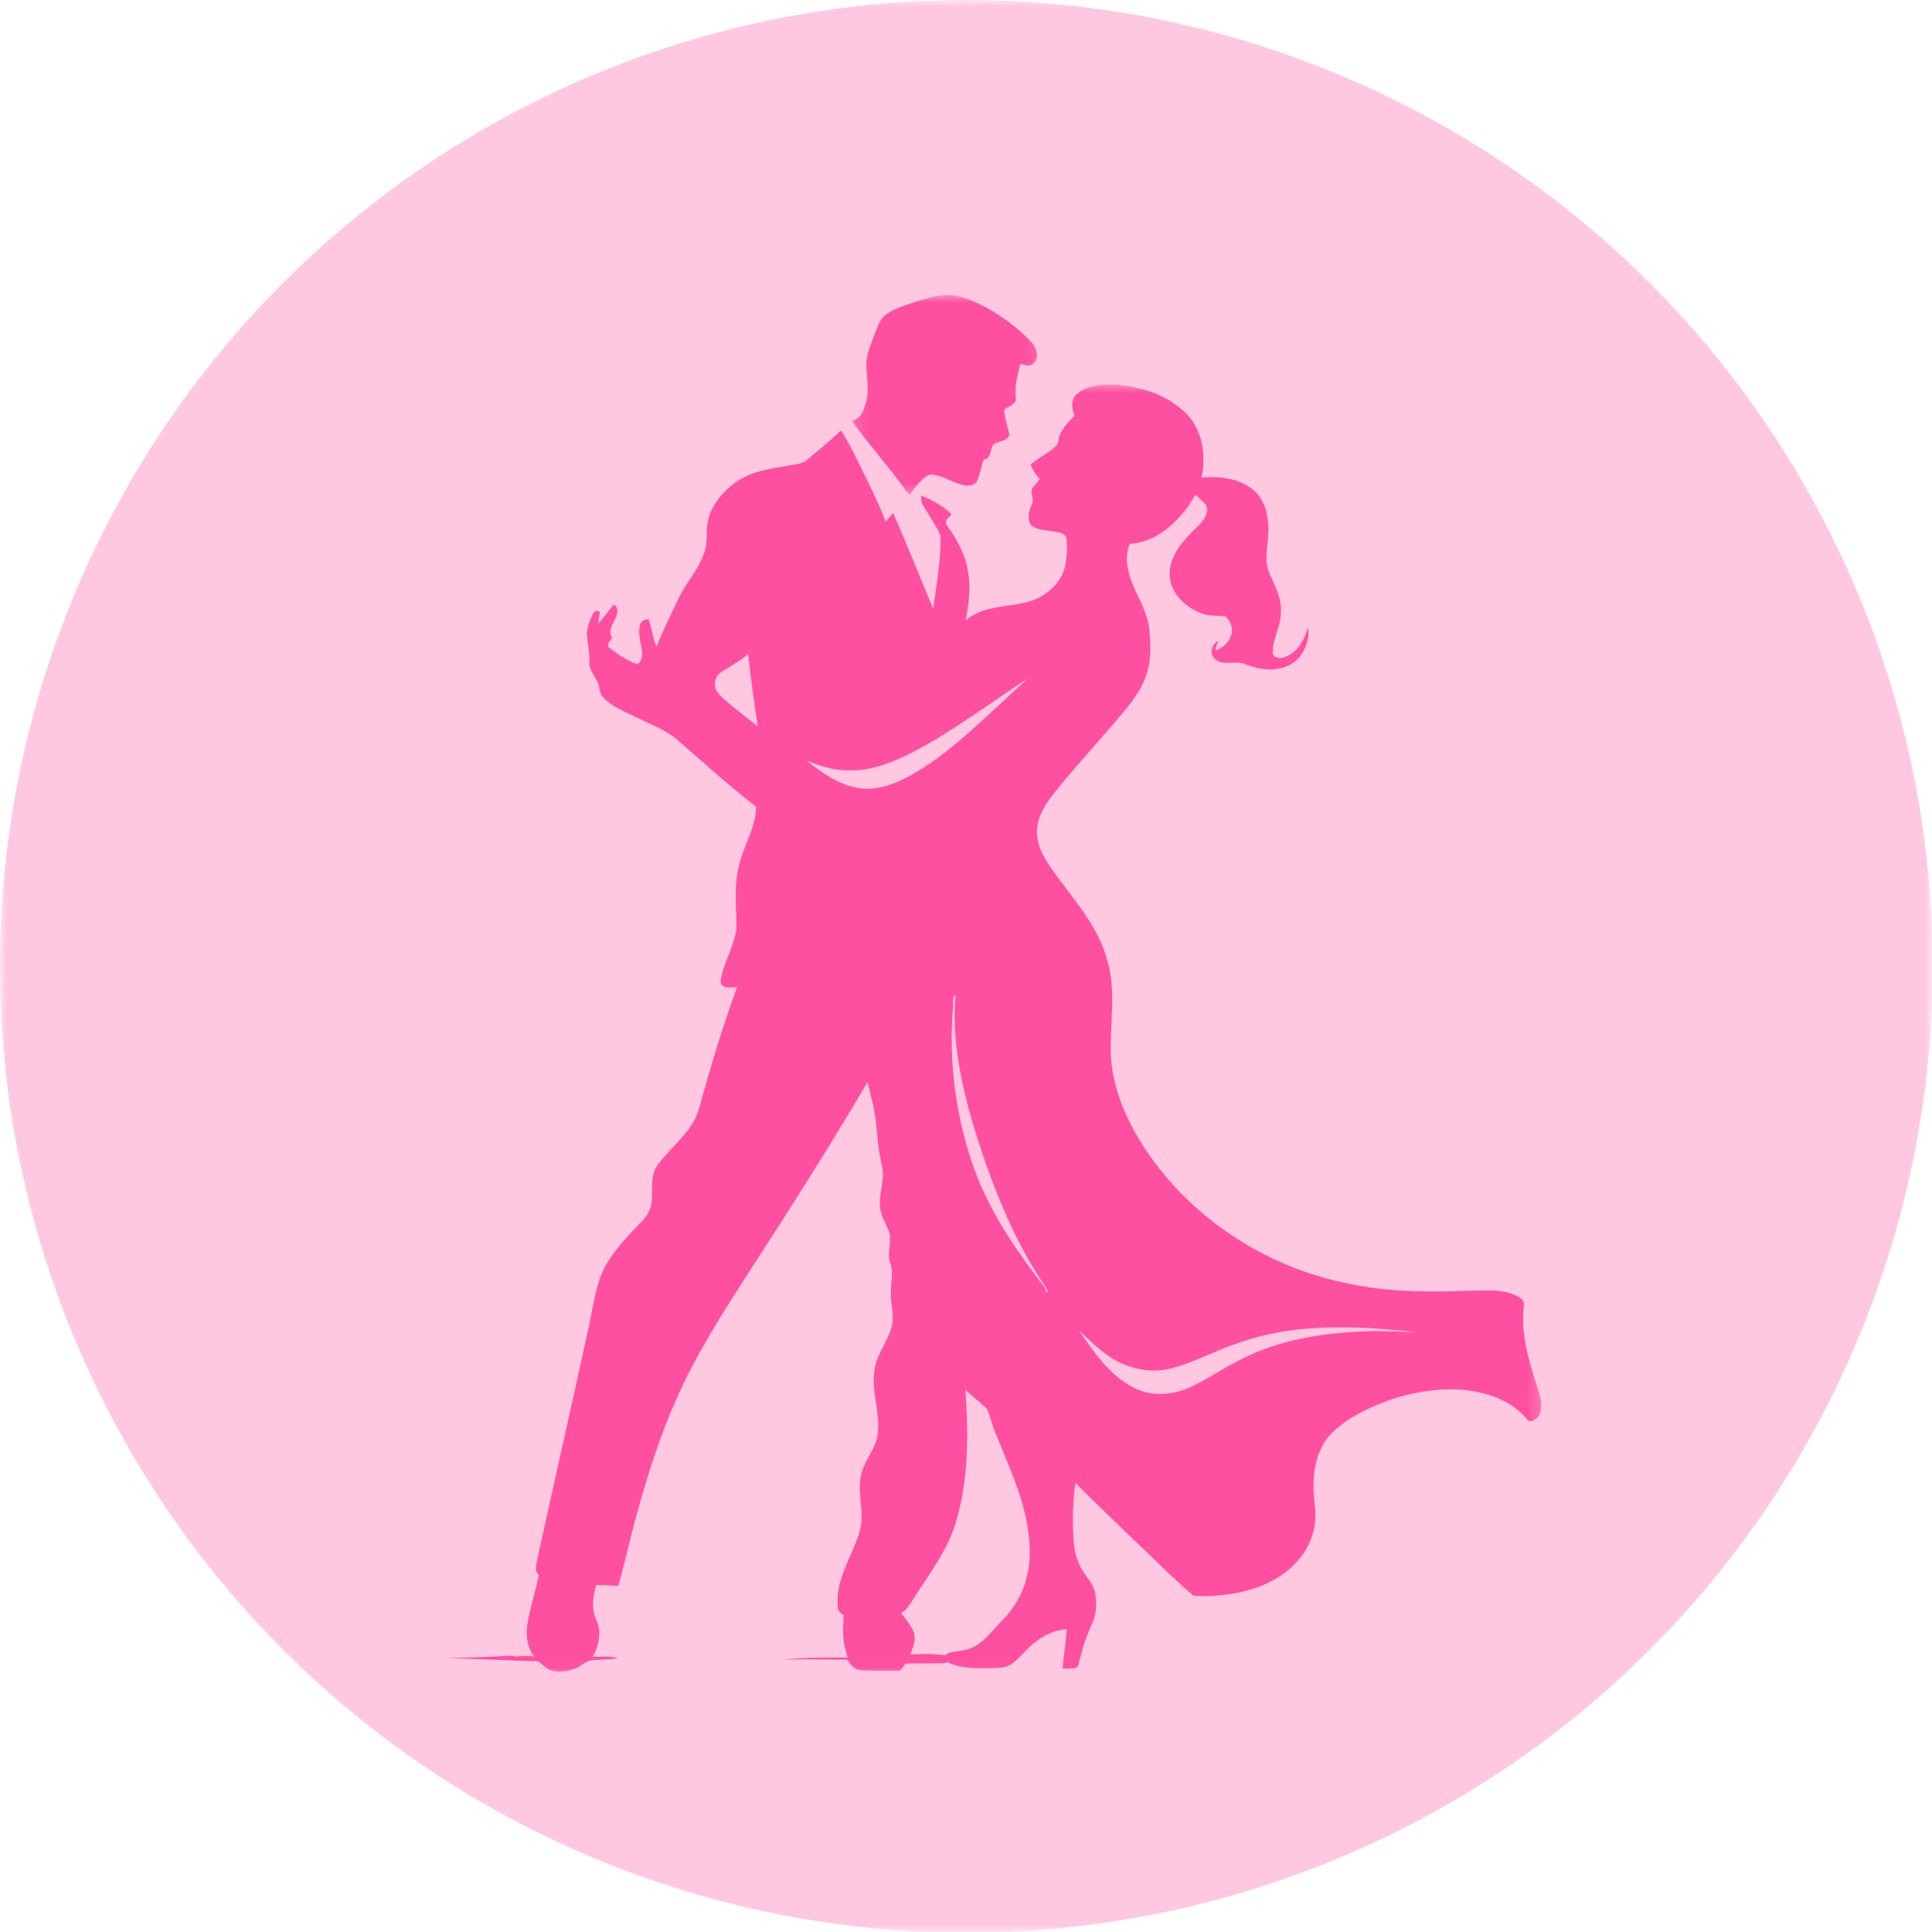
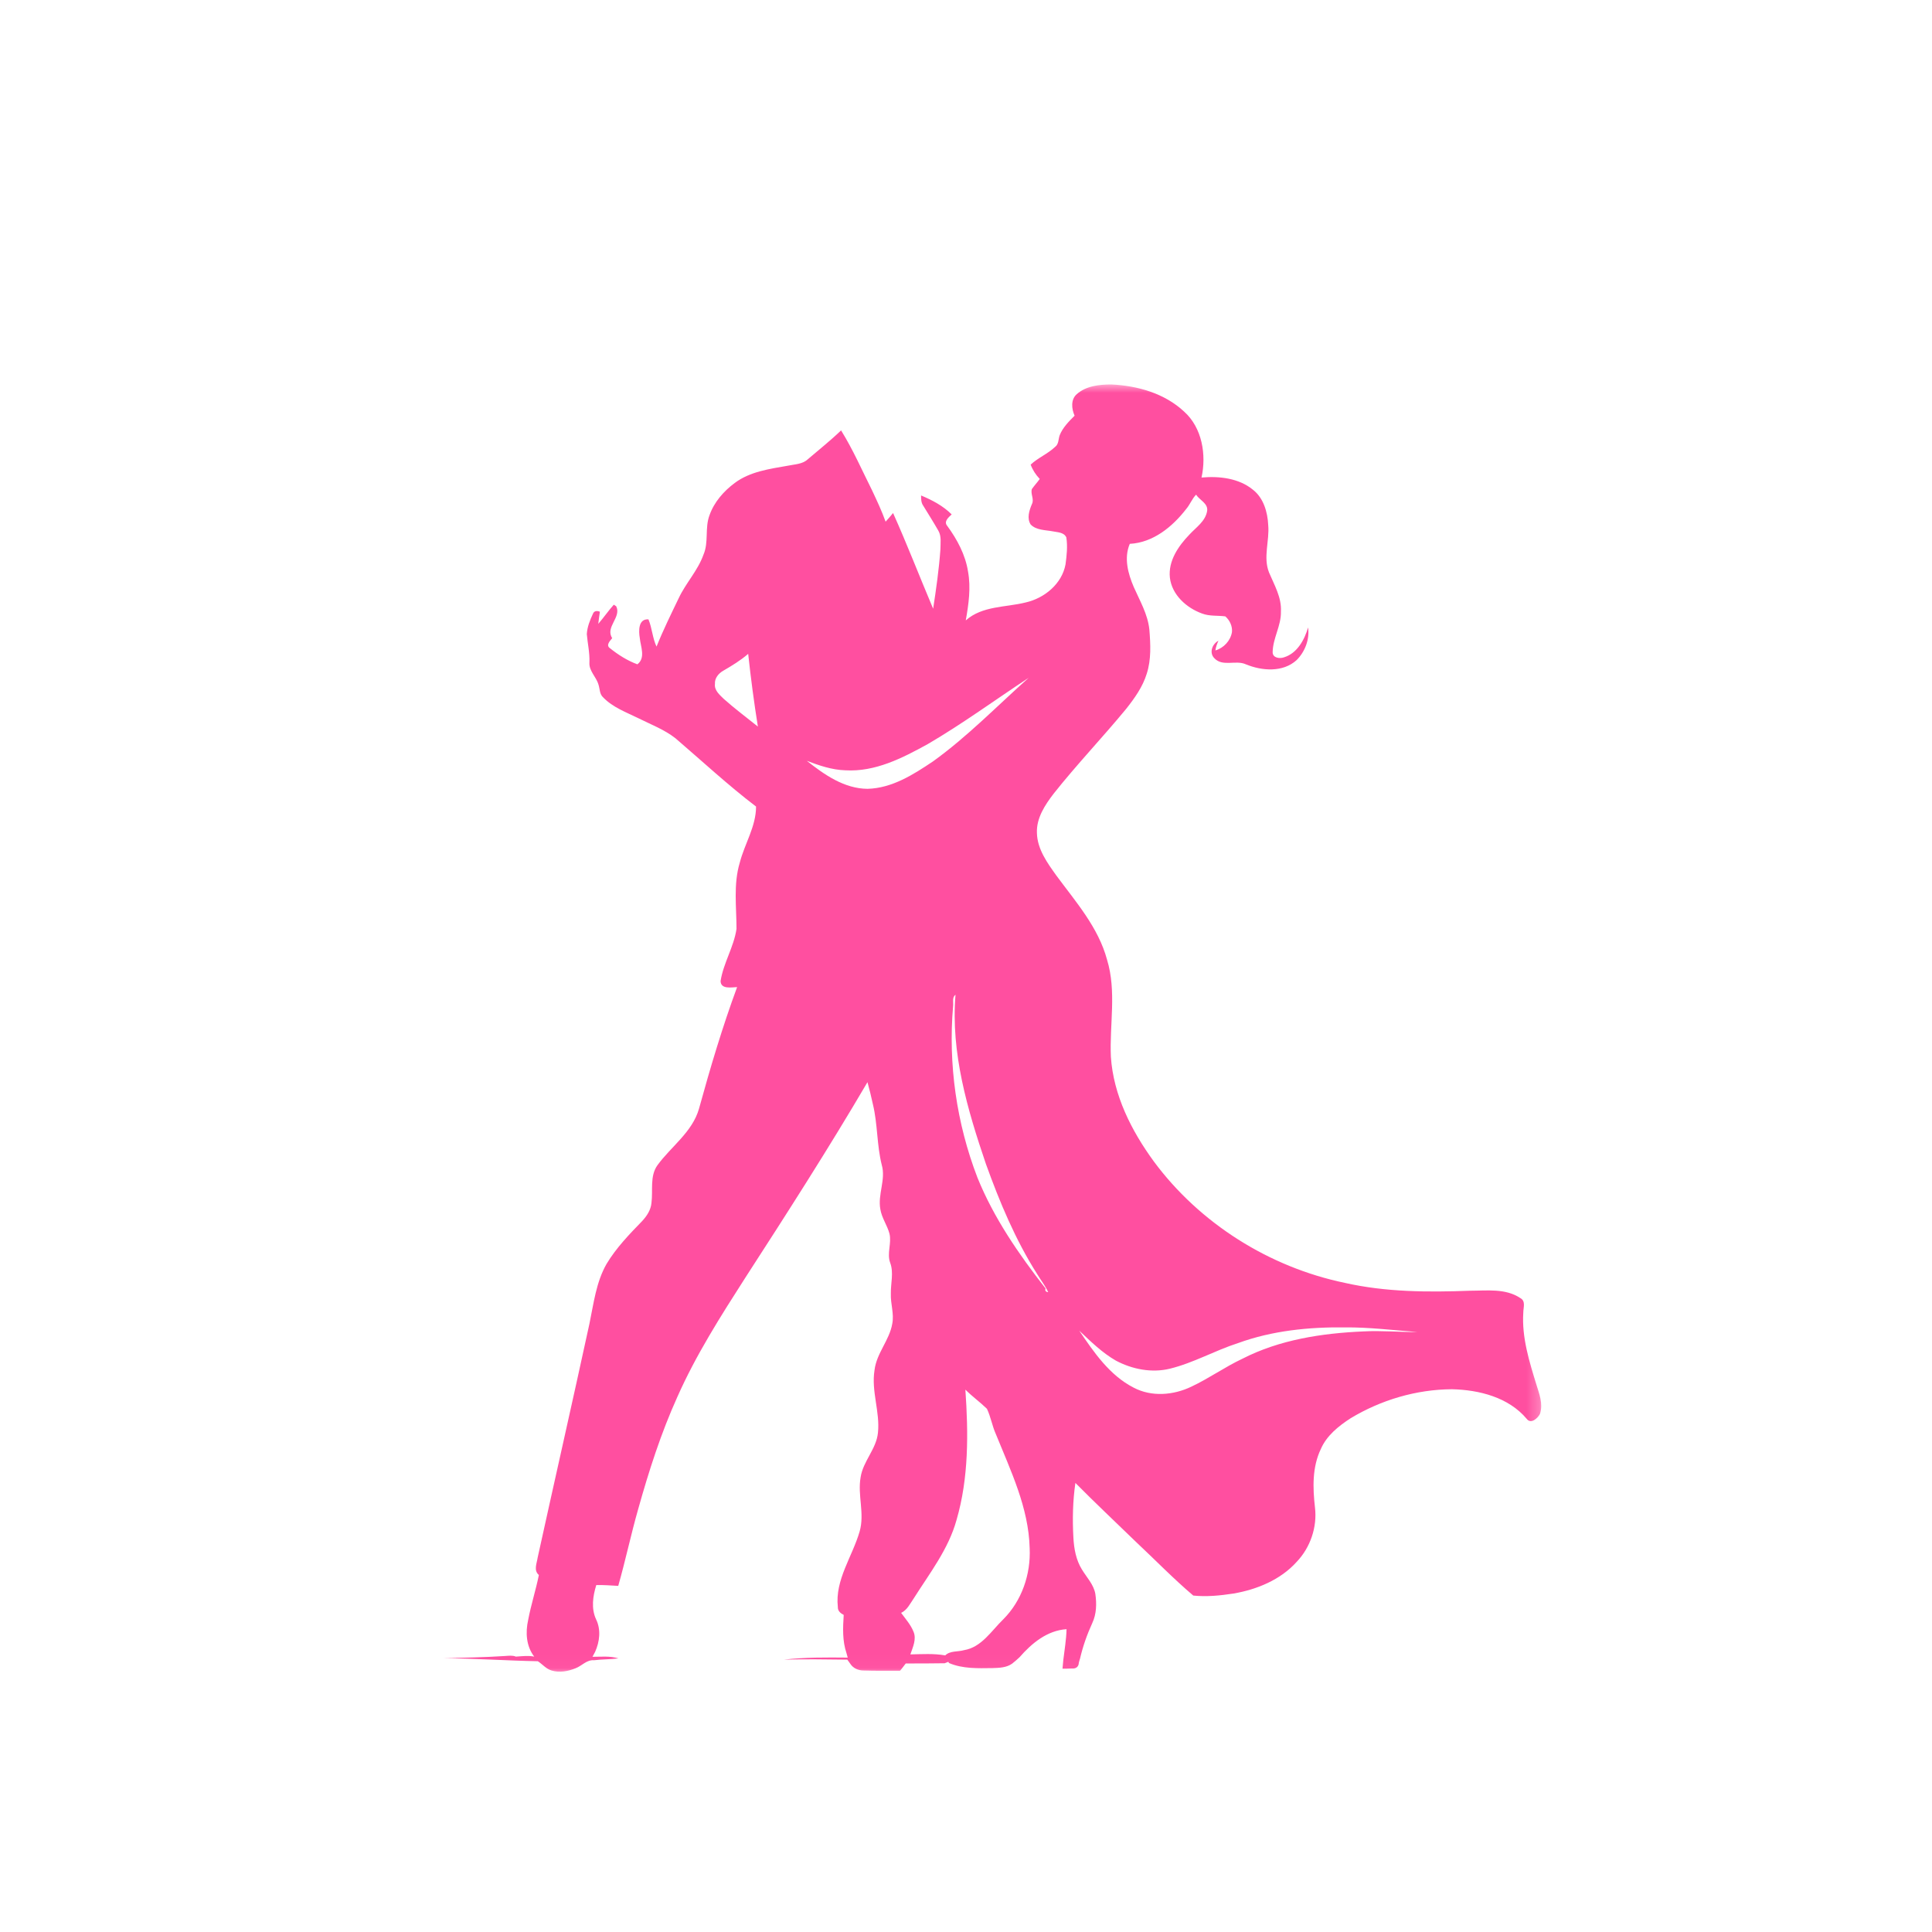
<svg xmlns="http://www.w3.org/2000/svg" width="150" height="150" viewBox="0 0 150 150" fill="none">
  <mask id="mask0_1068_5568" style="mask-type:luminance" maskUnits="userSpaceOnUse" x="0" y="0" width="150" height="150">
    <path d="M0 0H150V150H0V0Z" fill="white" />
  </mask>
  <g mask="url(#mask0_1068_5568)">
-     <path d="M150.054 75.026C150.054 76.256 150.024 77.482 149.964 78.708C149.904 79.935 149.814 81.158 149.693 82.381C149.573 83.604 149.422 84.821 149.243 86.036C149.062 87.251 148.852 88.46 148.613 89.663C148.373 90.868 148.104 92.066 147.807 93.258C147.508 94.448 147.18 95.631 146.824 96.806C146.468 97.981 146.082 99.147 145.668 100.302C145.255 101.459 144.813 102.605 144.344 103.739C143.874 104.873 143.375 105.996 142.852 107.105C142.327 108.215 141.773 109.311 141.196 110.394C140.616 111.477 140.011 112.546 139.38 113.598C138.749 114.652 138.092 115.689 137.411 116.71C136.728 117.731 136.021 118.734 135.29 119.72C134.558 120.706 133.803 121.675 133.024 122.623C132.246 123.572 131.443 124.503 130.619 125.412C129.794 126.321 128.948 127.211 128.08 128.079C127.212 128.947 126.322 129.794 125.413 130.618C124.502 131.444 123.573 132.245 122.624 133.024C121.674 133.802 120.707 134.557 119.721 135.289C118.735 136.021 117.732 136.727 116.709 137.41C115.688 138.092 114.653 138.749 113.599 139.379C112.545 140.011 111.477 140.617 110.395 141.195C109.312 141.774 108.215 142.325 107.106 142.851C105.995 143.376 104.874 143.873 103.738 144.342C102.604 144.812 101.458 145.255 100.303 145.669C99.147 146.082 97.982 146.466 96.807 146.824C95.632 147.18 94.448 147.507 93.257 147.806C92.067 148.104 90.869 148.373 89.664 148.613C88.459 148.851 87.249 149.061 86.035 149.242C84.82 149.422 83.603 149.572 82.381 149.693C81.159 149.813 79.934 149.903 78.708 149.964C77.482 150.025 76.254 150.054 75.027 150.054C73.799 150.054 72.571 150.025 71.345 149.964C70.119 149.903 68.895 149.813 67.672 149.693C66.451 149.572 65.233 149.422 64.019 149.242C62.804 149.061 61.594 148.851 60.39 148.613C59.185 148.373 57.987 148.104 56.797 147.806C55.605 147.507 54.422 147.18 53.247 146.824C52.072 146.466 50.906 146.082 49.751 145.669C48.595 145.255 47.45 144.812 46.316 144.342C45.18 143.873 44.059 143.376 42.948 142.851C41.838 142.325 40.742 141.774 39.658 141.195C38.575 140.617 37.508 140.011 36.455 139.379C35.401 138.749 34.365 138.092 33.343 137.41C32.322 136.727 31.319 136.021 30.332 135.289C29.346 134.557 28.379 133.802 27.429 133.024C26.48 132.245 25.551 131.444 24.64 130.618C23.731 129.794 22.842 128.947 21.973 128.079C21.105 127.211 20.26 126.321 19.434 125.412C18.61 124.503 17.808 123.572 17.03 122.623C16.25 121.675 15.495 120.706 14.763 119.72C14.033 118.734 13.325 117.731 12.643 116.71C11.961 115.689 11.305 114.652 10.673 113.598C10.041 112.546 9.437 111.477 8.858 110.394C8.28 109.311 7.727 108.215 7.202 107.105C6.678 105.996 6.179 104.873 5.71 103.739C5.24 102.605 4.799 101.459 4.385 100.302C3.972 99.147 3.586 97.981 3.23 96.806C2.874 95.631 2.545 94.448 2.247 93.258C1.95 92.066 1.68 90.868 1.441 89.663C1.201 88.46 0.991 87.251 0.81 86.036C0.63 84.821 0.481 83.604 0.361 82.381C0.239 81.158 0.149 79.935 0.09 78.708C0.029 77.482 -0.002 76.256 -0.002 75.026C-0.002 73.799 0.029 72.573 0.09 71.345C0.149 70.119 0.239 68.894 0.361 67.673C0.481 66.451 0.63 65.233 0.81 64.018C0.991 62.804 1.201 61.594 1.441 60.389C1.68 59.186 1.95 57.988 2.247 56.797C2.545 55.605 2.874 54.423 3.23 53.248C3.586 52.073 3.972 50.908 4.385 49.751C4.799 48.595 5.24 47.449 5.71 46.315C6.179 45.181 6.678 44.059 7.202 42.949C7.727 41.838 8.28 40.742 8.858 39.66C9.437 38.577 10.041 37.508 10.673 36.455C11.305 35.402 11.961 34.365 12.643 33.344C13.325 32.323 14.033 31.319 14.763 30.332C15.495 29.348 16.25 28.379 17.03 27.431C17.808 26.48 18.61 25.552 19.434 24.642C20.26 23.731 21.105 22.843 21.973 21.975C22.842 21.107 23.731 20.26 24.64 19.436C25.551 18.61 26.48 17.809 27.429 17.03C28.379 16.252 29.346 15.495 30.332 14.765C31.319 14.033 32.322 13.326 33.343 12.644C34.365 11.962 35.401 11.305 36.455 10.673C37.508 10.043 38.575 9.437 39.658 8.86C40.742 8.28 41.838 7.729 42.948 7.204C44.059 6.678 45.18 6.181 46.316 5.712C47.45 5.241 48.595 4.799 49.751 4.386C50.906 3.972 52.072 3.586 53.247 3.23C54.422 2.874 55.605 2.547 56.797 2.249C57.987 1.95 59.185 1.681 60.39 1.441C61.594 1.201 62.804 0.991 64.019 0.812C65.233 0.632 66.451 0.481 67.672 0.361C68.895 0.241 70.119 0.151 71.345 0.09C72.571 0.03 73.799 0 75.027 0C76.254 0 77.482 0.03 78.708 0.09C79.934 0.151 81.159 0.241 82.381 0.361C83.603 0.481 84.82 0.632 86.035 0.812C87.249 0.991 88.459 1.201 89.664 1.441C90.869 1.681 92.067 1.95 93.257 2.249C94.448 2.547 95.632 2.874 96.807 3.23C97.982 3.586 99.147 3.972 100.303 4.386C101.458 4.799 102.604 5.241 103.738 5.712C104.874 6.181 105.995 6.678 107.106 7.204C108.215 7.729 109.312 8.28 110.395 8.86C111.477 9.437 112.545 10.043 113.599 10.673C114.653 11.305 115.688 11.962 116.709 12.644C117.732 13.326 118.735 14.033 119.721 14.765C120.707 15.495 121.674 16.252 122.624 17.03C123.573 17.809 124.502 18.61 125.413 19.436C126.322 20.26 127.212 21.107 128.08 21.975C128.948 22.843 129.794 23.731 130.619 24.642C131.443 25.552 132.246 26.48 133.024 27.431C133.803 28.379 134.558 29.348 135.29 30.332C136.021 31.319 136.728 32.323 137.411 33.344C138.092 34.365 138.749 35.402 139.38 36.455C140.011 37.508 140.616 38.577 141.196 39.66C141.773 40.742 142.327 41.838 142.852 42.949C143.375 44.059 143.874 45.181 144.344 46.315C144.813 47.449 145.255 48.595 145.668 49.751C146.082 50.908 146.468 52.073 146.824 53.248C147.18 54.423 147.508 55.605 147.807 56.797C148.104 57.988 148.373 59.186 148.613 60.389C148.852 61.594 149.062 62.804 149.243 64.018C149.422 65.233 149.573 66.451 149.693 67.673C149.814 68.894 149.904 70.119 149.964 71.345C150.024 72.573 150.054 73.799 150.054 75.026Z" fill="#FFC8E0" />
-   </g>
+     </g>
  <mask id="mask1_1068_5568" style="mask-type:luminance" maskUnits="userSpaceOnUse" x="66" y="22" width="15" height="17">
-     <path d="M66.143 22.827H80.849V38.563H66.143V22.827Z" fill="white" />
-   </mask>
+     </mask>
  <g mask="url(#mask1_1068_5568)">
-     <path d="M72.185 36.841C73.03 36.841 73.749 37.358 74.532 37.593C74.97 37.78 75.581 37.796 75.861 37.342C76.096 36.81 76.175 36.216 76.378 35.668C77.128 35.622 76.721 34.496 77.411 34.355C77.77 34.245 78.333 34.151 78.364 33.698C78.223 33.056 77.974 32.446 77.974 31.773C78.317 31.538 78.959 31.399 78.865 30.865C78.74 29.959 79.021 29.099 79.224 28.238C79.538 28.331 79.914 28.489 80.194 28.238C80.743 27.832 80.477 26.987 80.084 26.565C78.834 25.265 77.348 24.187 75.705 23.452C74.939 23.123 74.125 22.826 73.281 22.92C72.264 23.03 71.294 23.358 70.324 23.686C69.715 23.905 69.073 24.139 68.587 24.594C68.259 24.937 68.118 25.406 67.947 25.845C67.648 26.673 67.243 27.488 67.258 28.379C67.289 29.442 67.555 30.553 67.117 31.586C67.008 32.101 66.663 32.539 66.147 32.681C67.555 34.635 69.181 36.45 70.59 38.422C71.09 37.842 71.481 37.155 72.185 36.841Z" fill="#FF4FA0" />
-   </g>
+     </g>
  <mask id="mask2_1068_5568" style="mask-type:luminance" maskUnits="userSpaceOnUse" x="34" y="29" width="86" height="101">
    <path d="M34.348 29.74H119.748V129.97H34.348V29.74Z" fill="white" />
  </mask>
  <g mask="url(#mask2_1068_5568)">
    <path d="M119.3 107.548C118.737 105.716 118.143 103.84 118.268 101.917C118.268 101.525 118.471 101.024 118.049 100.789C116.891 100.008 115.436 100.212 114.123 100.212C110.869 100.336 107.584 100.32 104.408 99.601C98.542 98.382 93.146 94.986 89.579 90.169C87.843 87.79 86.449 85.038 86.248 82.049C86.138 79.546 86.701 76.966 85.95 74.509C85.278 72.008 83.525 70.02 82.023 67.987C81.319 67.002 80.537 65.938 80.506 64.671C80.459 63.513 81.132 62.497 81.805 61.62C83.603 59.352 85.606 57.256 87.436 55.035C88.092 54.205 88.718 53.33 89.031 52.312C89.391 51.203 89.328 50.013 89.235 48.871C89.11 47.682 88.499 46.65 88.03 45.587C87.577 44.538 87.249 43.318 87.716 42.224C89.532 42.13 91.034 40.894 92.097 39.517C92.394 39.172 92.552 38.719 92.864 38.406C93.129 38.829 93.802 39.079 93.724 39.658C93.599 40.471 92.864 40.94 92.348 41.503C91.487 42.396 90.689 43.553 90.83 44.851C90.986 46.181 92.114 47.198 93.333 47.636C93.912 47.855 94.521 47.776 95.132 47.855C95.477 48.152 95.695 48.621 95.649 49.074C95.539 49.747 95.007 50.31 94.365 50.499C94.397 50.233 94.49 49.982 94.6 49.747C94.116 49.998 93.865 50.671 94.272 51.093C94.913 51.797 95.946 51.218 96.727 51.577C97.98 52.094 99.606 52.219 100.67 51.249C101.326 50.592 101.687 49.637 101.561 48.715C101.28 49.67 100.717 50.717 99.7 51.031C99.371 51.155 98.808 51.093 98.808 50.638C98.823 49.544 99.481 48.574 99.45 47.479C99.513 46.384 98.933 45.414 98.526 44.444C98.057 43.256 98.574 41.989 98.464 40.768C98.418 39.768 98.104 38.672 97.29 38.032C96.195 37.124 94.662 36.952 93.285 37.076C93.678 35.309 93.333 33.213 91.941 31.962C90.423 30.538 88.312 29.943 86.279 29.85C85.355 29.85 84.322 29.96 83.603 30.6C83.118 31.023 83.196 31.742 83.431 32.274C82.978 32.729 82.509 33.198 82.274 33.792C82.164 34.089 82.212 34.48 81.914 34.7C81.335 35.246 80.583 35.544 80.02 36.075C80.178 36.499 80.427 36.873 80.725 37.186C80.537 37.452 80.303 37.702 80.116 37.968C79.989 38.343 80.317 38.767 80.116 39.141C79.912 39.627 79.709 40.236 80.02 40.722C80.459 41.175 81.163 41.144 81.742 41.254C82.102 41.332 82.602 41.316 82.789 41.723C82.899 42.411 82.82 43.131 82.727 43.819C82.446 45.337 81.084 46.447 79.63 46.775C78.066 47.167 76.267 47.026 74.983 48.168C75.203 46.916 75.39 45.634 75.156 44.367C74.952 43.069 74.312 41.879 73.546 40.832C73.247 40.487 73.654 40.159 73.888 39.939C73.216 39.267 72.372 38.829 71.512 38.468C71.512 38.734 71.512 39.033 71.683 39.267C72.075 39.908 72.48 40.549 72.856 41.206C73.107 41.644 73.014 42.161 73.014 42.645C72.904 44.195 72.684 45.728 72.449 47.261C71.402 44.789 70.432 42.269 69.337 39.831C69.148 40.065 68.961 40.283 68.758 40.502C68.461 39.673 68.085 38.875 67.711 38.078C66.928 36.514 66.224 34.902 65.301 33.416C64.472 34.214 63.58 34.918 62.705 35.668C62.298 36.044 61.703 36.044 61.187 36.154C59.764 36.404 58.23 36.607 57.042 37.5C56.181 38.14 55.445 38.985 55.086 40.001C54.71 40.988 55.04 42.099 54.616 43.069C54.178 44.303 53.241 45.273 52.693 46.447C52.099 47.682 51.488 48.918 50.973 50.202C50.659 49.544 50.628 48.762 50.346 48.089C49.548 48.027 49.579 48.997 49.674 49.544C49.737 50.202 50.142 51.077 49.486 51.577C48.719 51.297 48 50.842 47.358 50.327C47.014 50.092 47.373 49.747 47.531 49.544C46.968 48.684 48.266 47.934 47.843 47.072L47.656 46.947C47.234 47.416 46.873 47.948 46.451 48.434C46.482 48.121 46.53 47.807 46.576 47.495C46.389 47.416 46.139 47.402 46.044 47.636C45.809 48.137 45.591 48.669 45.56 49.232C45.622 49.967 45.794 50.686 45.763 51.438C45.716 52.094 46.295 52.547 46.467 53.158C46.576 53.486 46.544 53.893 46.827 54.142C47.577 54.925 48.626 55.301 49.579 55.771C50.549 56.255 51.582 56.645 52.442 57.318C54.523 59.102 56.525 60.964 58.7 62.621C58.7 64.171 57.809 65.515 57.433 66.986C56.932 68.66 57.182 70.411 57.182 72.116C56.978 73.524 56.166 74.76 55.946 76.168C55.962 76.825 56.791 76.653 57.229 76.638C56.087 79.735 55.148 82.894 54.273 86.07C53.756 87.9 52.099 89.011 51.035 90.48C50.441 91.326 50.707 92.42 50.58 93.39C50.534 93.939 50.221 94.408 49.861 94.799C48.86 95.831 47.843 96.88 47.093 98.13C46.279 99.553 46.091 101.213 45.763 102.777C44.449 108.83 43.073 114.885 41.742 120.938C41.68 121.376 41.414 121.922 41.837 122.284C41.602 123.455 41.227 124.598 41.007 125.771C40.788 126.741 40.851 127.805 41.476 128.619C41.007 128.524 40.539 128.588 40.053 128.619C39.787 128.509 39.49 128.555 39.208 128.571C37.598 128.681 36.002 128.696 34.391 128.744C36.846 128.758 39.303 128.931 41.758 128.978C42.118 129.213 42.4 129.572 42.822 129.697C43.432 129.886 44.105 129.76 44.683 129.525C45.184 129.338 45.543 128.854 46.123 128.9C46.748 128.822 47.39 128.837 48.015 128.758C47.358 128.555 46.671 128.634 45.998 128.634C46.044 128.54 46.154 128.353 46.201 128.258C46.561 127.46 46.671 126.521 46.279 125.724C45.888 124.88 46.029 123.925 46.295 123.065C46.858 123.05 47.421 123.096 48 123.127C48.563 121.156 48.985 119.139 49.548 117.168C50.377 114.212 51.316 111.271 52.583 108.471C54.022 105.217 55.946 102.198 57.871 99.194C61.109 94.188 64.331 89.167 67.35 84.02C67.507 84.583 67.647 85.163 67.773 85.742C68.147 87.29 68.07 88.901 68.461 90.449C68.789 91.592 68.132 92.734 68.351 93.891C68.461 94.564 68.882 95.127 69.055 95.769C69.244 96.519 68.837 97.316 69.117 98.052C69.4 98.818 69.148 99.649 69.165 100.446C69.134 101.228 69.431 101.994 69.275 102.777C69.055 104.059 68.054 105.06 67.898 106.375C67.632 108.018 68.336 109.613 68.164 111.239C68.039 112.506 67.007 113.445 66.818 114.696C66.568 116.088 67.146 117.512 66.741 118.904C66.178 120.859 64.815 122.658 65.05 124.77C65.035 125.067 65.254 125.254 65.505 125.381C65.442 126.382 65.395 127.398 65.723 128.353C65.754 128.461 65.785 128.588 65.817 128.696C64.159 128.681 62.501 128.665 60.858 128.854C62.501 128.806 64.144 128.837 65.785 128.854C65.848 128.931 65.958 129.103 66.02 129.182C66.24 129.525 66.645 129.697 67.038 129.697C67.977 129.728 68.93 129.714 69.884 129.714C70.025 129.525 70.181 129.354 70.322 129.151C71.323 129.151 72.341 129.151 73.342 129.134C73.419 129.103 73.56 129.055 73.623 129.024L73.685 129.119C74.749 129.572 75.922 129.525 77.064 129.51C77.581 129.494 78.144 129.479 78.581 129.165C78.784 129.01 78.973 128.837 79.16 128.665C80.099 127.587 81.304 126.585 82.806 126.49C82.789 127.288 82.648 128.087 82.555 128.885C82.54 129.103 82.509 129.338 82.492 129.556C82.727 129.556 82.978 129.556 83.213 129.541C83.525 129.572 83.745 129.417 83.759 129.103C83.776 129.024 83.822 128.854 83.853 128.775C84.073 127.821 84.401 126.897 84.808 126.006C85.136 125.302 85.151 124.504 85.043 123.754C84.916 123.019 84.37 122.471 83.994 121.845C83.541 121.11 83.383 120.234 83.338 119.374C83.259 117.965 83.29 116.526 83.493 115.134C85.026 116.683 86.622 118.185 88.186 119.702C89.673 121.094 91.096 122.564 92.645 123.879C93.692 123.987 94.741 123.879 95.774 123.721C97.587 123.409 99.419 122.658 100.67 121.266C101.733 120.155 102.281 118.559 102.093 117.027C101.92 115.51 101.874 113.915 102.547 112.506C103 111.458 103.923 110.722 104.861 110.113C107.223 108.689 109.961 107.876 112.73 107.86C114.842 107.908 117.125 108.485 118.533 110.159C118.862 110.598 119.394 110.113 119.566 109.769C119.817 108.971 119.503 108.219 119.3 107.548ZM56.181 54.252C55.869 53.939 55.445 53.596 55.509 53.095C55.476 52.657 55.79 52.281 56.149 52.078C56.822 51.687 57.495 51.28 58.089 50.765C58.293 52.657 58.542 54.535 58.841 56.411C57.965 55.707 57.042 55.019 56.181 54.252ZM67.35 61.244C65.551 61.23 64.003 60.15 62.642 59.071C63.596 59.431 64.581 59.774 65.629 59.806C67.945 59.946 70.073 58.851 72.027 57.773C74.734 56.192 77.251 54.346 79.865 52.626C77.409 54.815 75.11 57.194 72.434 59.117C70.916 60.135 69.258 61.198 67.35 61.244ZM77.893 125.724C76.971 126.617 76.204 127.898 74.844 128.118C74.374 128.258 73.764 128.149 73.388 128.524C72.497 128.368 71.589 128.43 70.681 128.447C70.87 127.884 71.182 127.257 70.916 126.662C70.698 126.131 70.307 125.692 69.963 125.223C70.432 125.005 70.65 124.521 70.933 124.114C72.168 122.157 73.639 120.281 74.264 118.013C75.218 114.743 75.187 111.271 74.952 107.891C75.484 108.423 76.094 108.861 76.626 109.378C76.923 110.003 77.033 110.708 77.314 111.333C78.473 114.195 79.865 117.058 79.943 120.202C80.037 122.221 79.333 124.286 77.893 125.724ZM81.179 100.039C79.098 97.38 77.158 94.564 75.891 91.436C74.264 87.213 73.608 82.612 73.999 78.109C74.03 77.811 73.905 77.436 74.186 77.232C73.811 81.737 75.11 86.147 76.547 90.372C77.613 93.328 78.832 96.253 80.521 98.913C80.803 99.383 81.148 99.819 81.381 100.32C81.225 100.32 81.1 100.212 81.179 100.039ZM105.848 103.371C102.624 103.512 99.34 104.013 96.447 105.498C95.086 106.14 93.865 107.016 92.504 107.656C91.112 108.329 89.407 108.471 88.015 107.735C86.152 106.782 84.933 104.998 83.79 103.309C84.683 104.152 85.575 105.029 86.638 105.639C87.905 106.312 89.422 106.609 90.83 106.265C92.676 105.812 94.318 104.856 96.118 104.279C98.777 103.309 101.623 103.026 104.423 103.058C106.301 103.043 108.179 103.278 110.056 103.417C108.663 103.433 107.254 103.292 105.848 103.371Z" fill="#FF4FA0" />
  </g>
</svg>